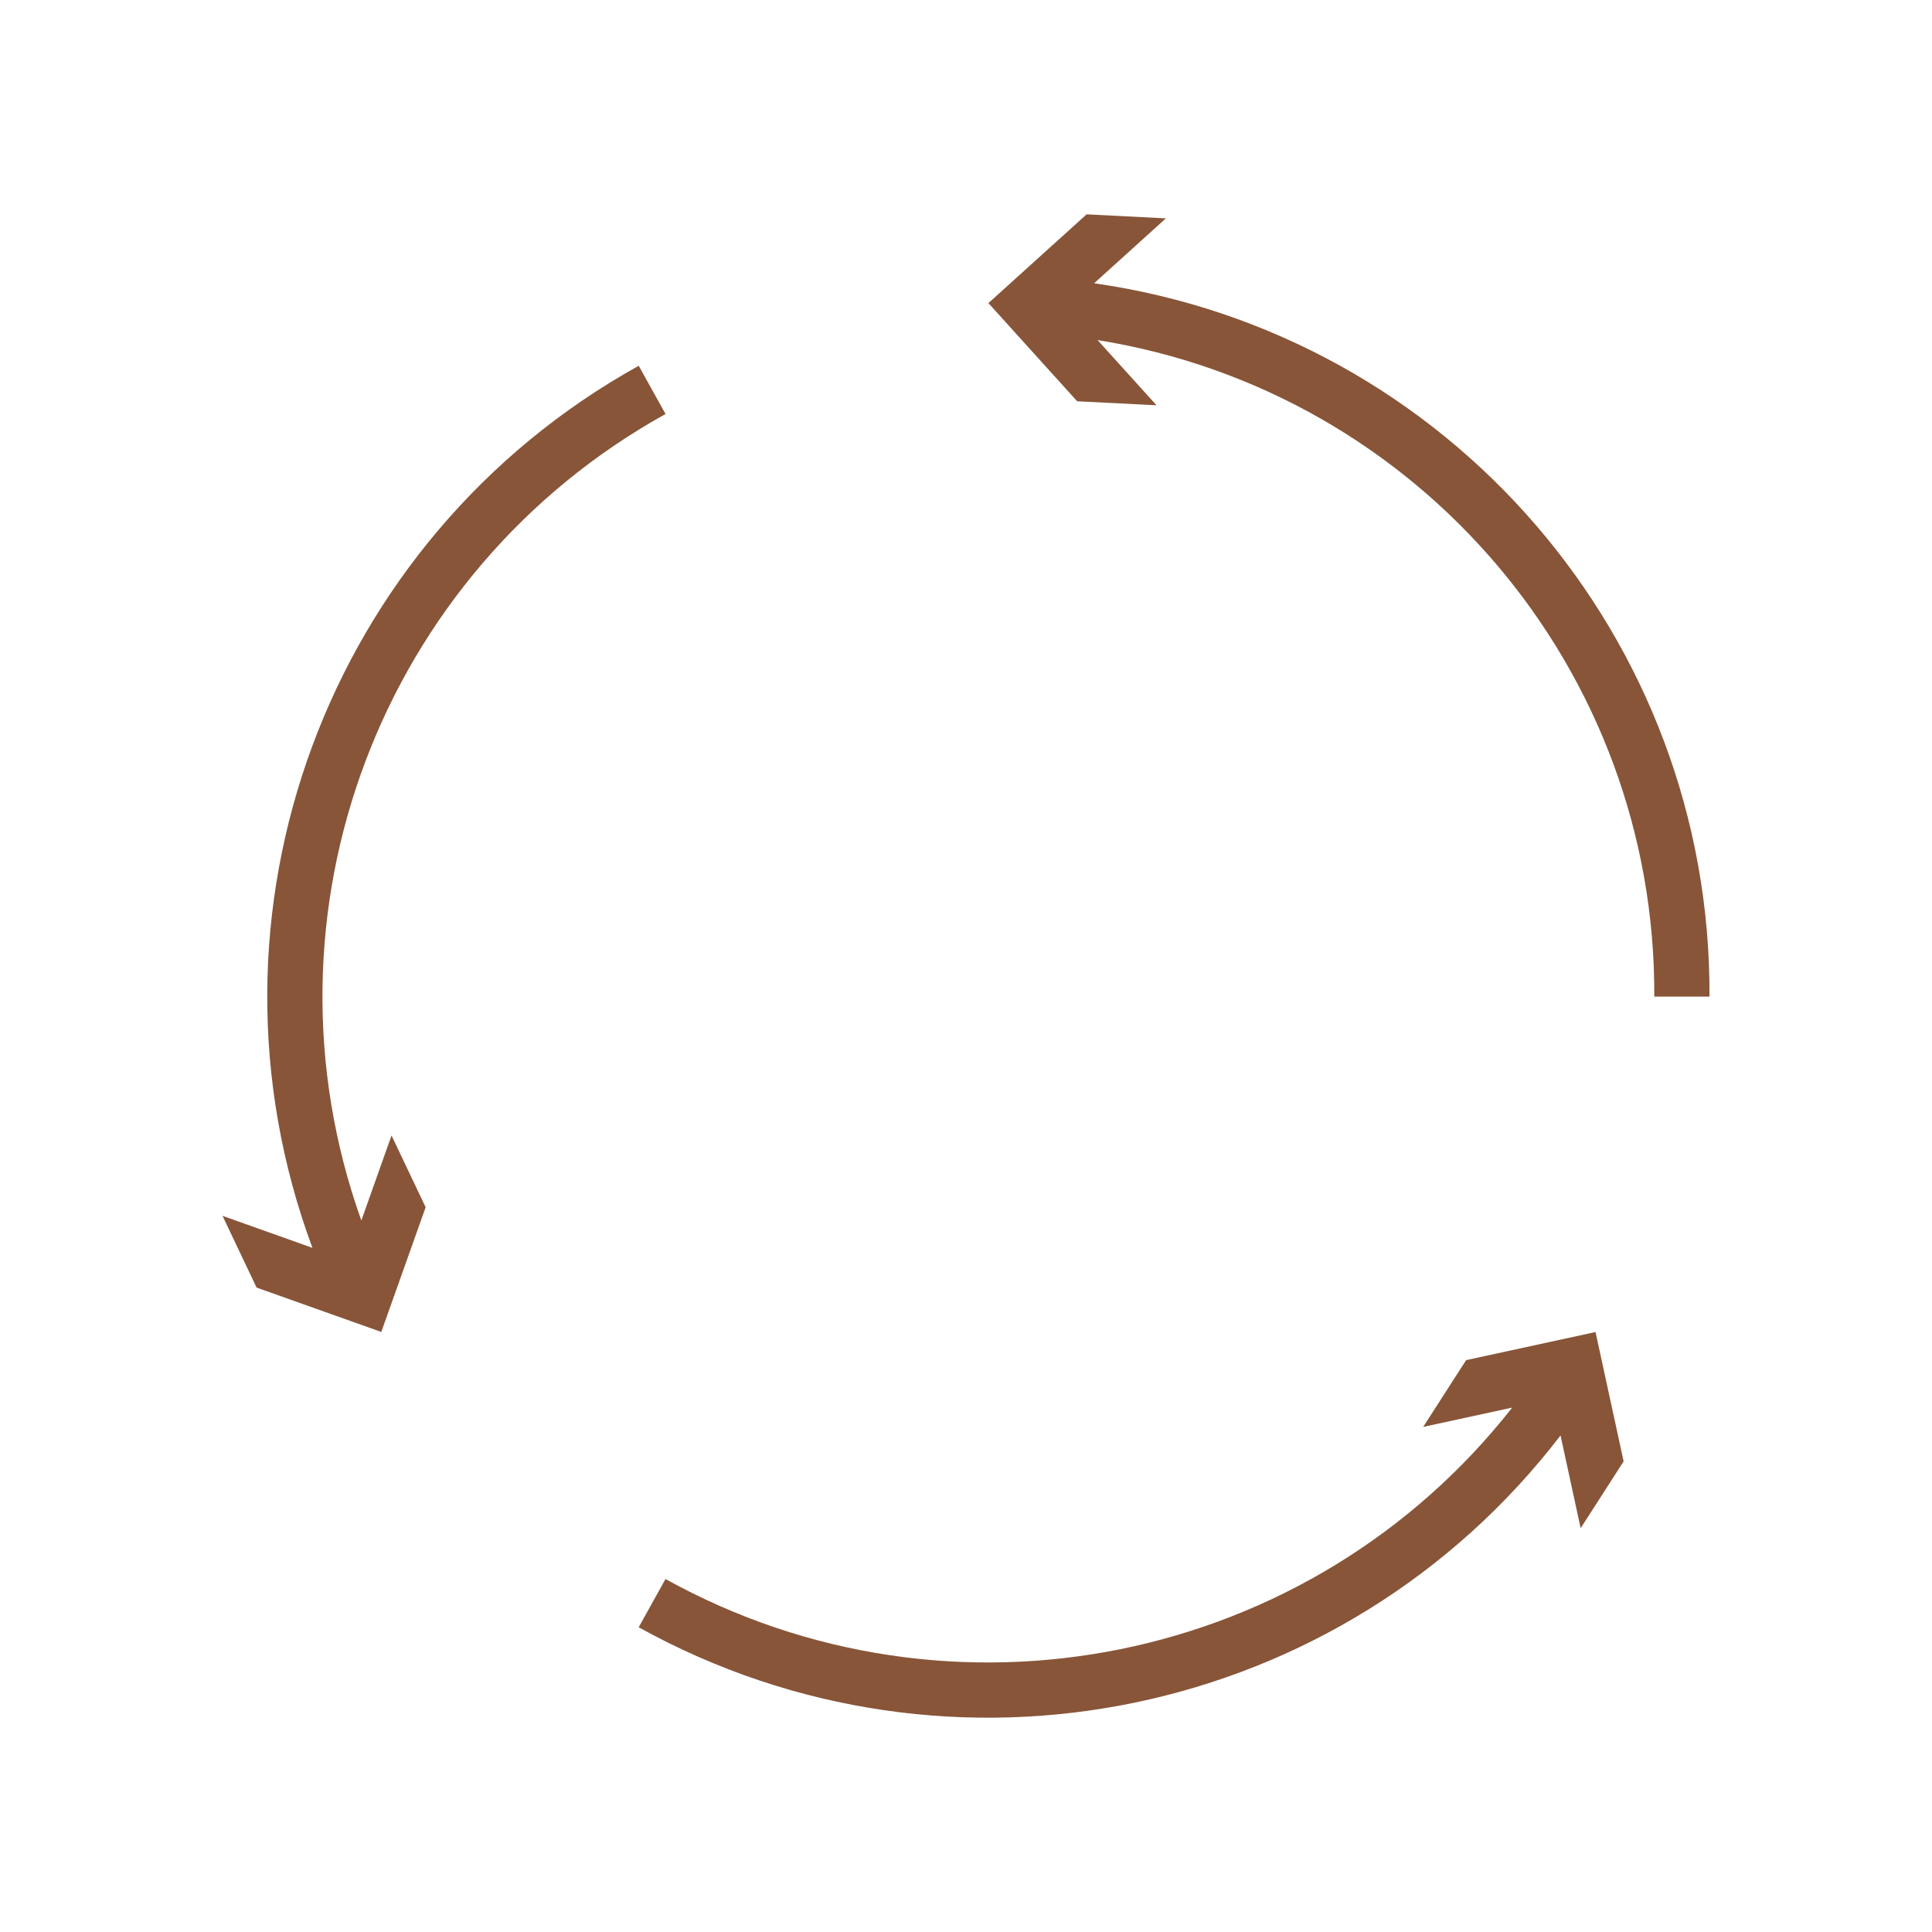
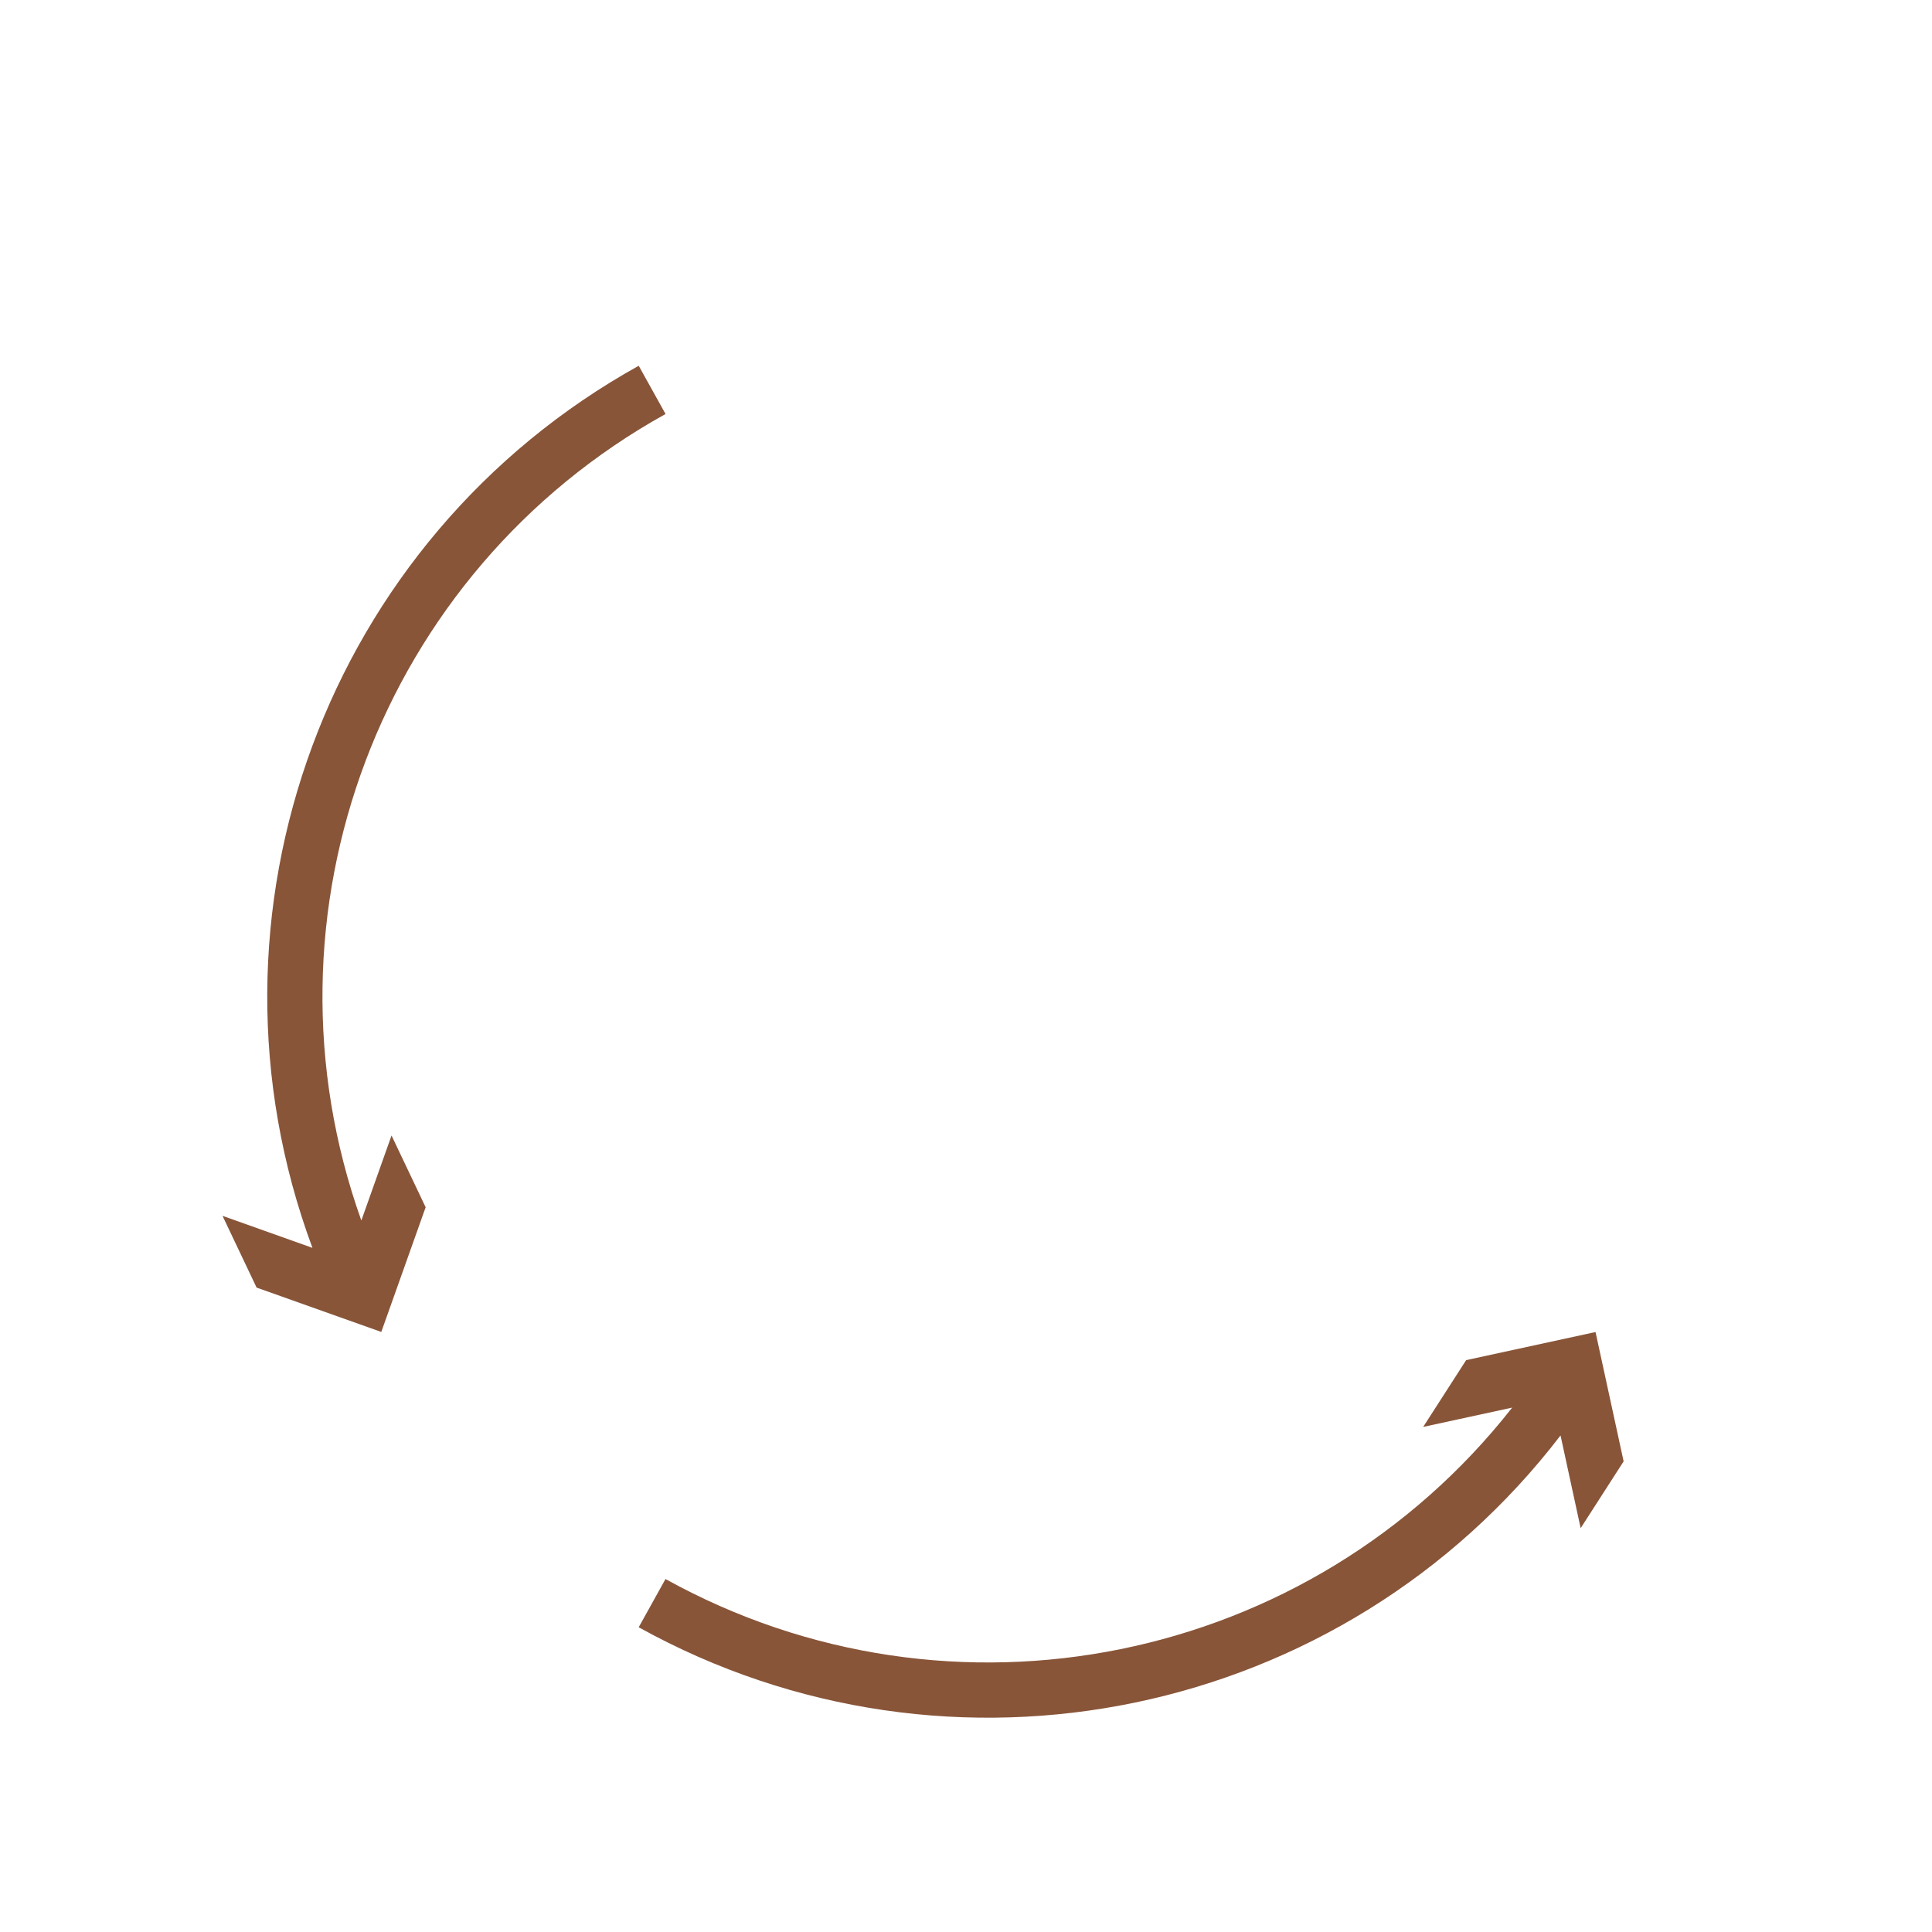
<svg xmlns="http://www.w3.org/2000/svg" version="1.1" id="Ebene_1" x="0px" y="0px" viewBox="0 0 70 70" style="enable-background:new 0 0 70 70;" xml:space="preserve">
  <style type="text/css">
	.st0{fill:#885539;}
</style>
-   <path class="st0" d="M39.642,10.263l2.6-2.351L39.37,7.766l-3.558,3.216l3.216,3.557l2.875,0.145l-2.136-2.362  c11.668,1.872,20.23,11.969,20.171,23.786h2C62.006,23.133,52.487,12.098,39.642,10.263z" />
  <path class="st0" d="M24.114,15l-0.972-1.748C11.848,19.523,6.826,33.101,11.32,45.212l-3.258-1.16l1.235,2.6l4.518,1.607  l1.607-4.518l-1.236-2.6l-1.094,3.08C9.119,33.096,13.784,20.73,24.114,15z" />
  <path class="st0" d="M53.121,49.28l-1.557,2.42l3.225-0.7c-7.315,9.32-20.313,11.951-30.677,6.211l-0.971,1.748  c11.319,6.272,25.523,3.316,33.4-6.95l0.729,3.36l1.557-2.421l-1.018-4.686L53.121,49.28z" />
</svg>